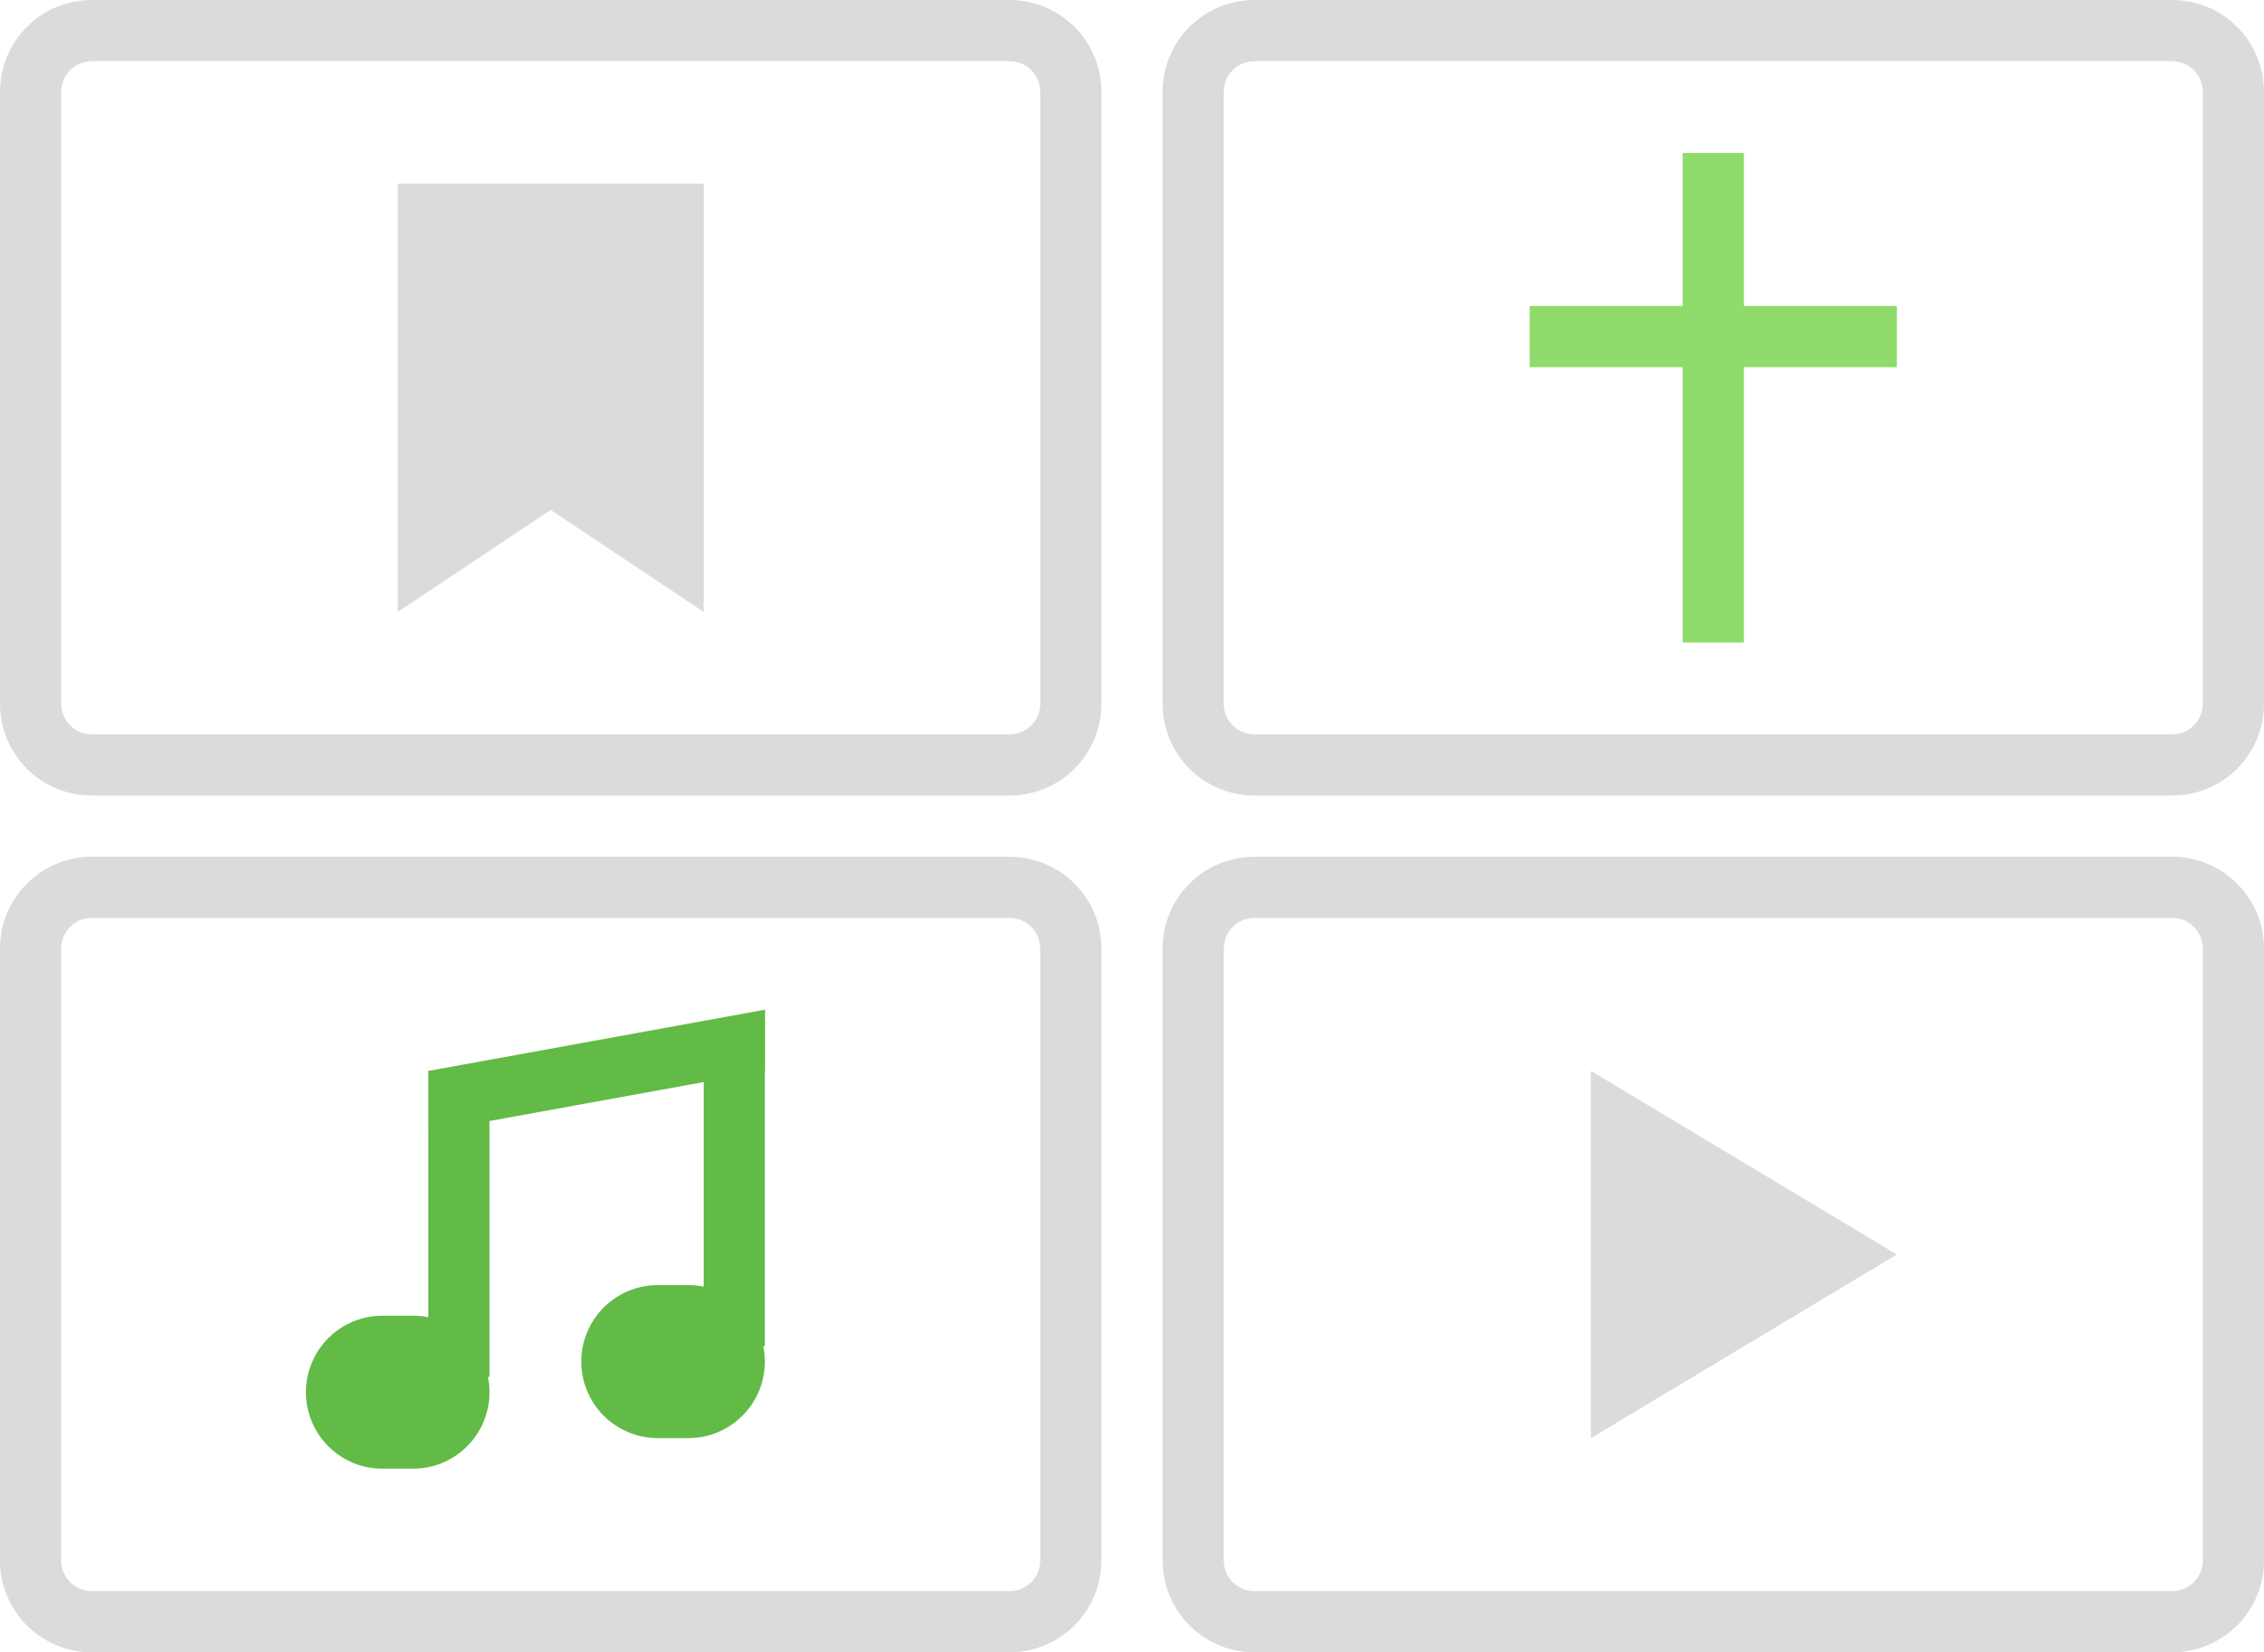
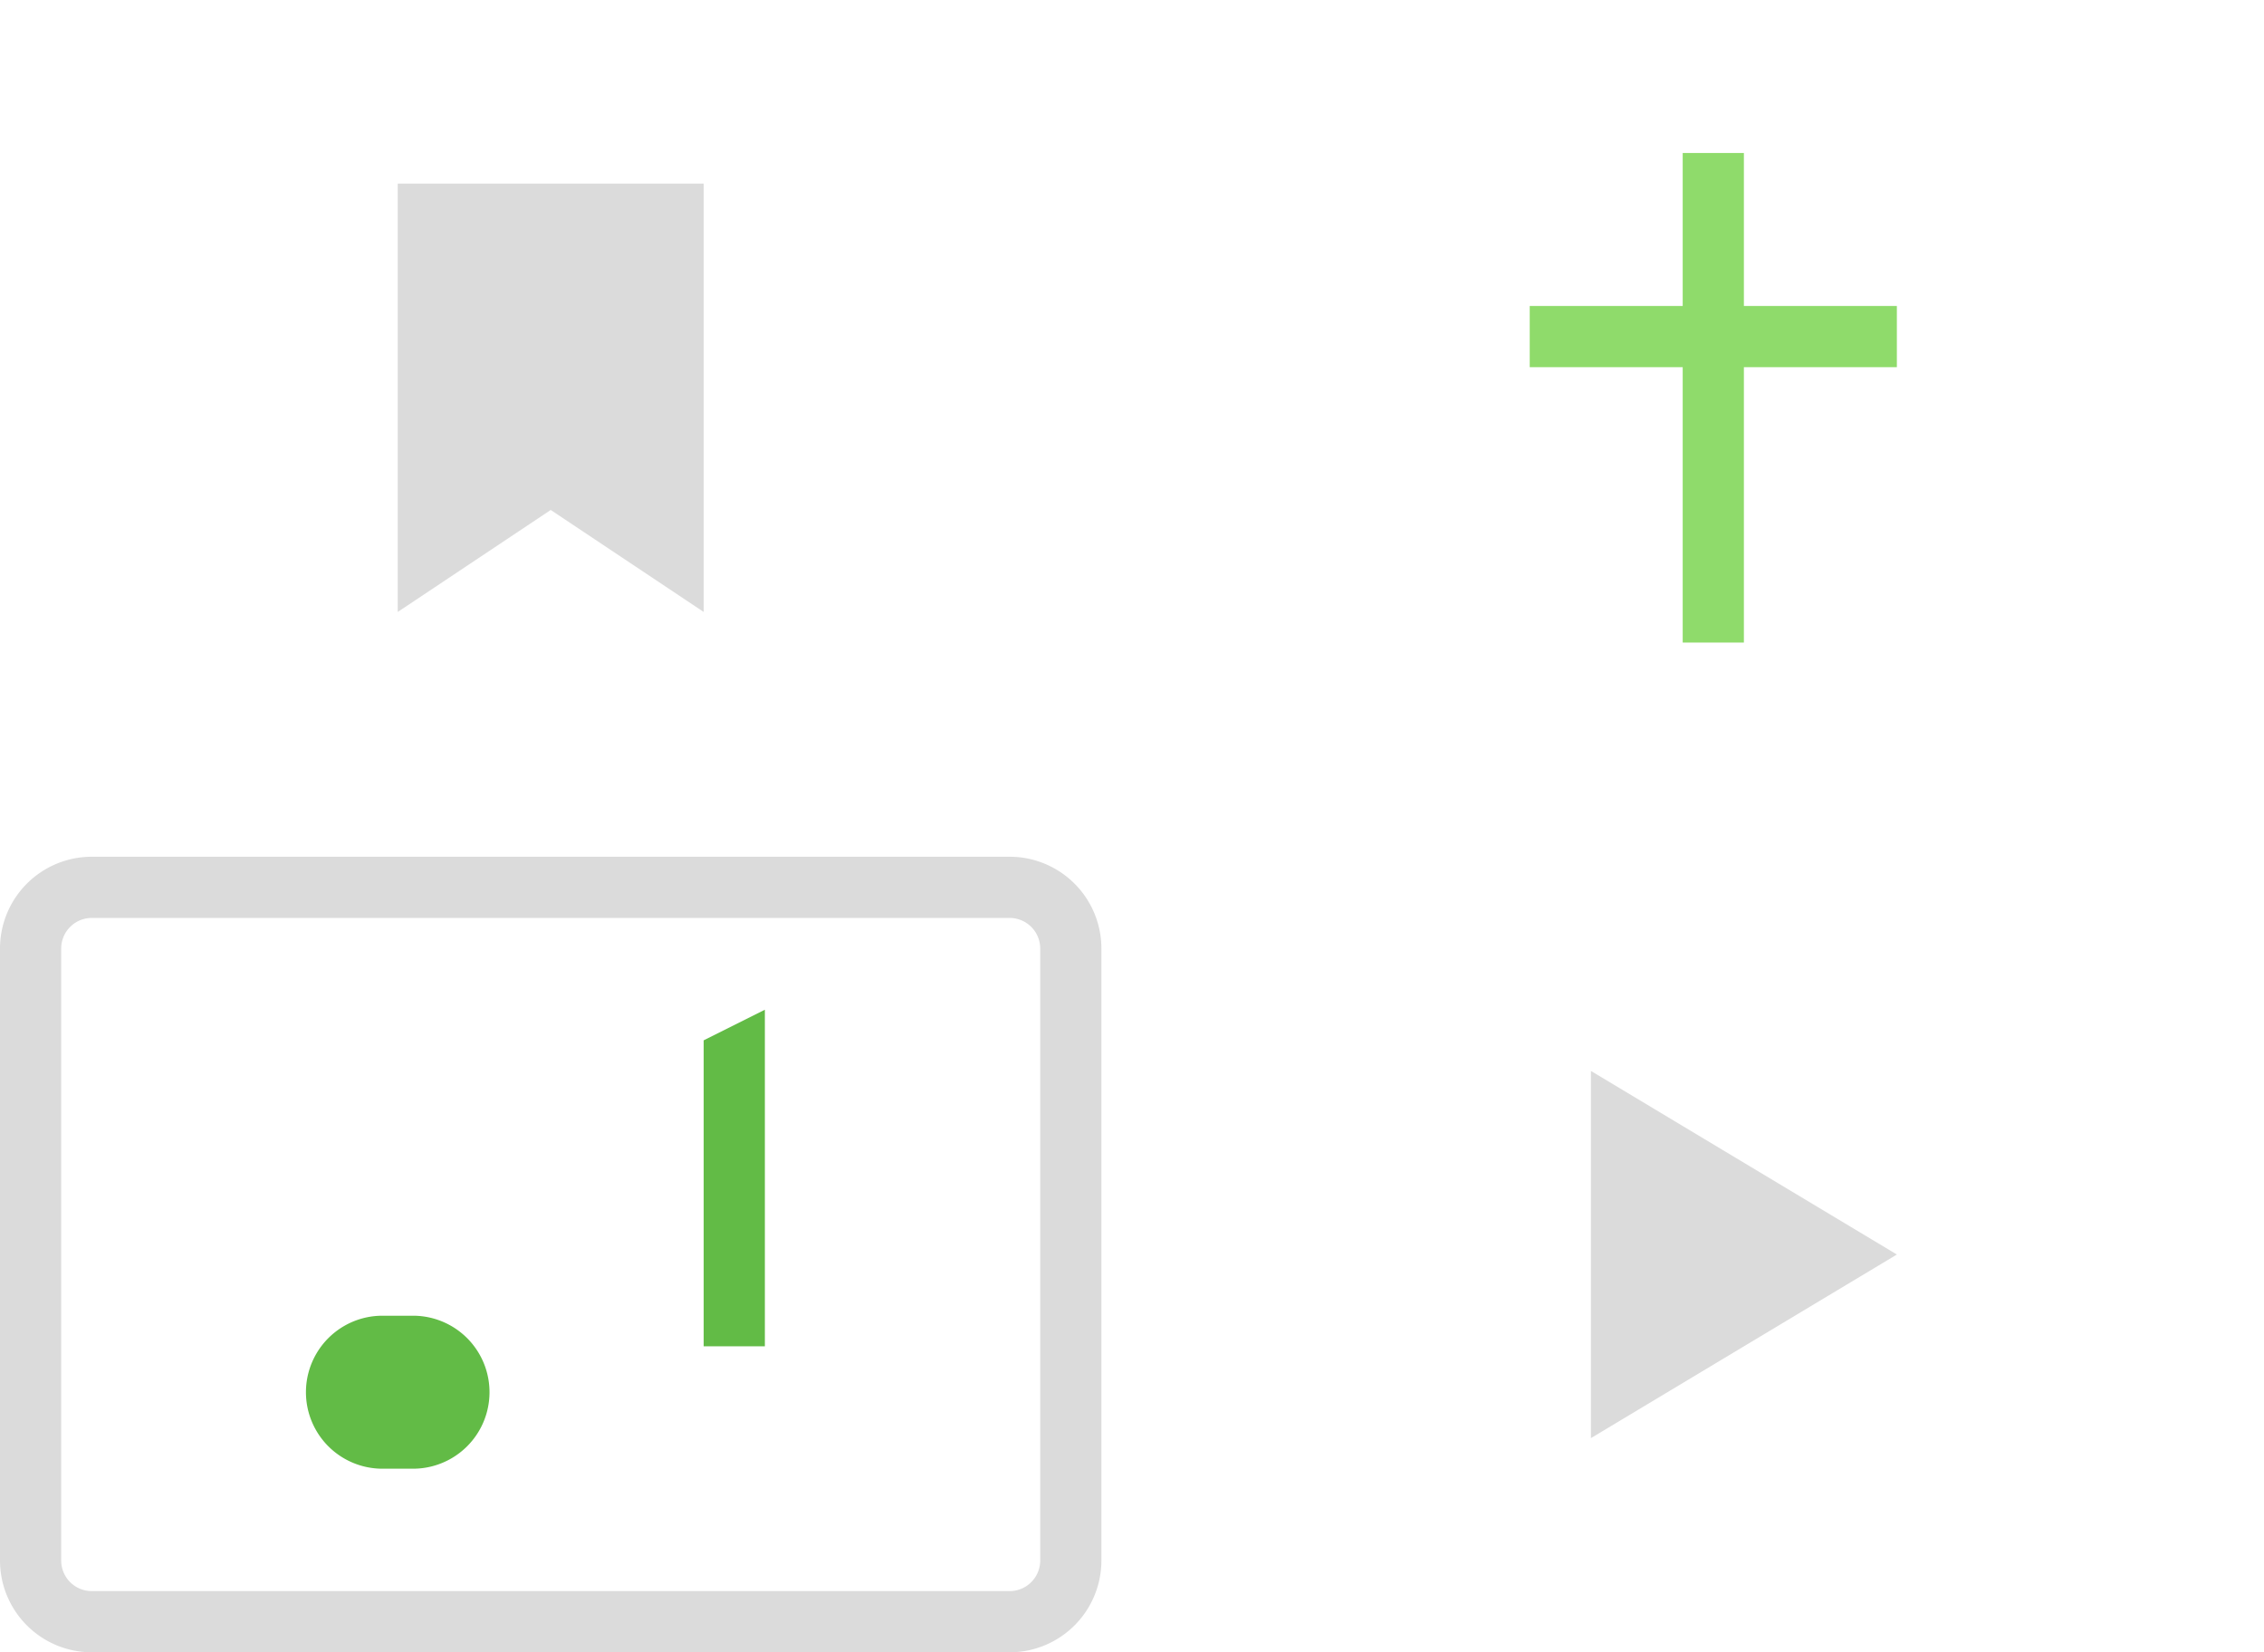
<svg xmlns="http://www.w3.org/2000/svg" width="74" height="54" viewBox="0 0 74 54">
  <g fill="none" fill-rule="evenodd">
-     <path fill="#DBDBDB" d="M33 0a3 3 0 0 1 3 3v20a3 3 0 0 1-3 3H3a3 3 0 0 1-3-3V3a3 3 0 0 1 3-3h30zm0 2H3a1 1 0 0 0-1 1v20a1 1 0 0 0 1 1h30a1 1 0 0 0 1-1V3a1 1 0 0 0-1-1zM71 0H41a3 3 0 0 0-3 3v20a3 3 0 0 0 3 3h30a3 3 0 0 0 3-3V3a3 3 0 0 0-3-3m0 2a1 1 0 0 1 1 1v20a1 1 0 0 1-1 1H41a1 1 0 0 1-1-1V3a1 1 0 0 1 1-1h30M71 28H41a3 3 0 0 0-3 3v20a3 3 0 0 0 3 3h30a3 3 0 0 0 3-3V31a3 3 0 0 0-3-3m0 2a1 1 0 0 1 1 1v20a1 1 0 0 1-1 1H41a1 1 0 0 1-1-1V31a1 1 0 0 1 1-1h30" />
    <path stroke="#8FDB6B" stroke-width="2" d="M56 5v16M50 11h12" />
    <g fill="#62BB46">
      <path d="M12.5 48a2.5 2.5 0 1 1 0-5h1a2.5 2.5 0 1 1 0 5h-1z" />
-       <path d="M14 45h2V35h-2zM21.5 47a2.5 2.5 0 1 1 0-5h1a2.5 2.5 0 1 1 0 5h-1z" />
      <path d="M23 44h2V33l-2 1z" />
-       <path d="M25 35l-11 2v-2l11-2z" />
    </g>
    <path fill="#DBDBDB" d="M62 41l-10 6V35zM23 20l-5-3.333L13 20V6h10zM33 28H3a3 3 0 0 0-3 3v20a3 3 0 0 0 3 3h30a3 3 0 0 0 3-3V31a3 3 0 0 0-3-3m0 2a1 1 0 0 1 1 1v20a1 1 0 0 1-1 1H3a1 1 0 0 1-1-1V31a1 1 0 0 1 1-1h30" />
  </g>
</svg>